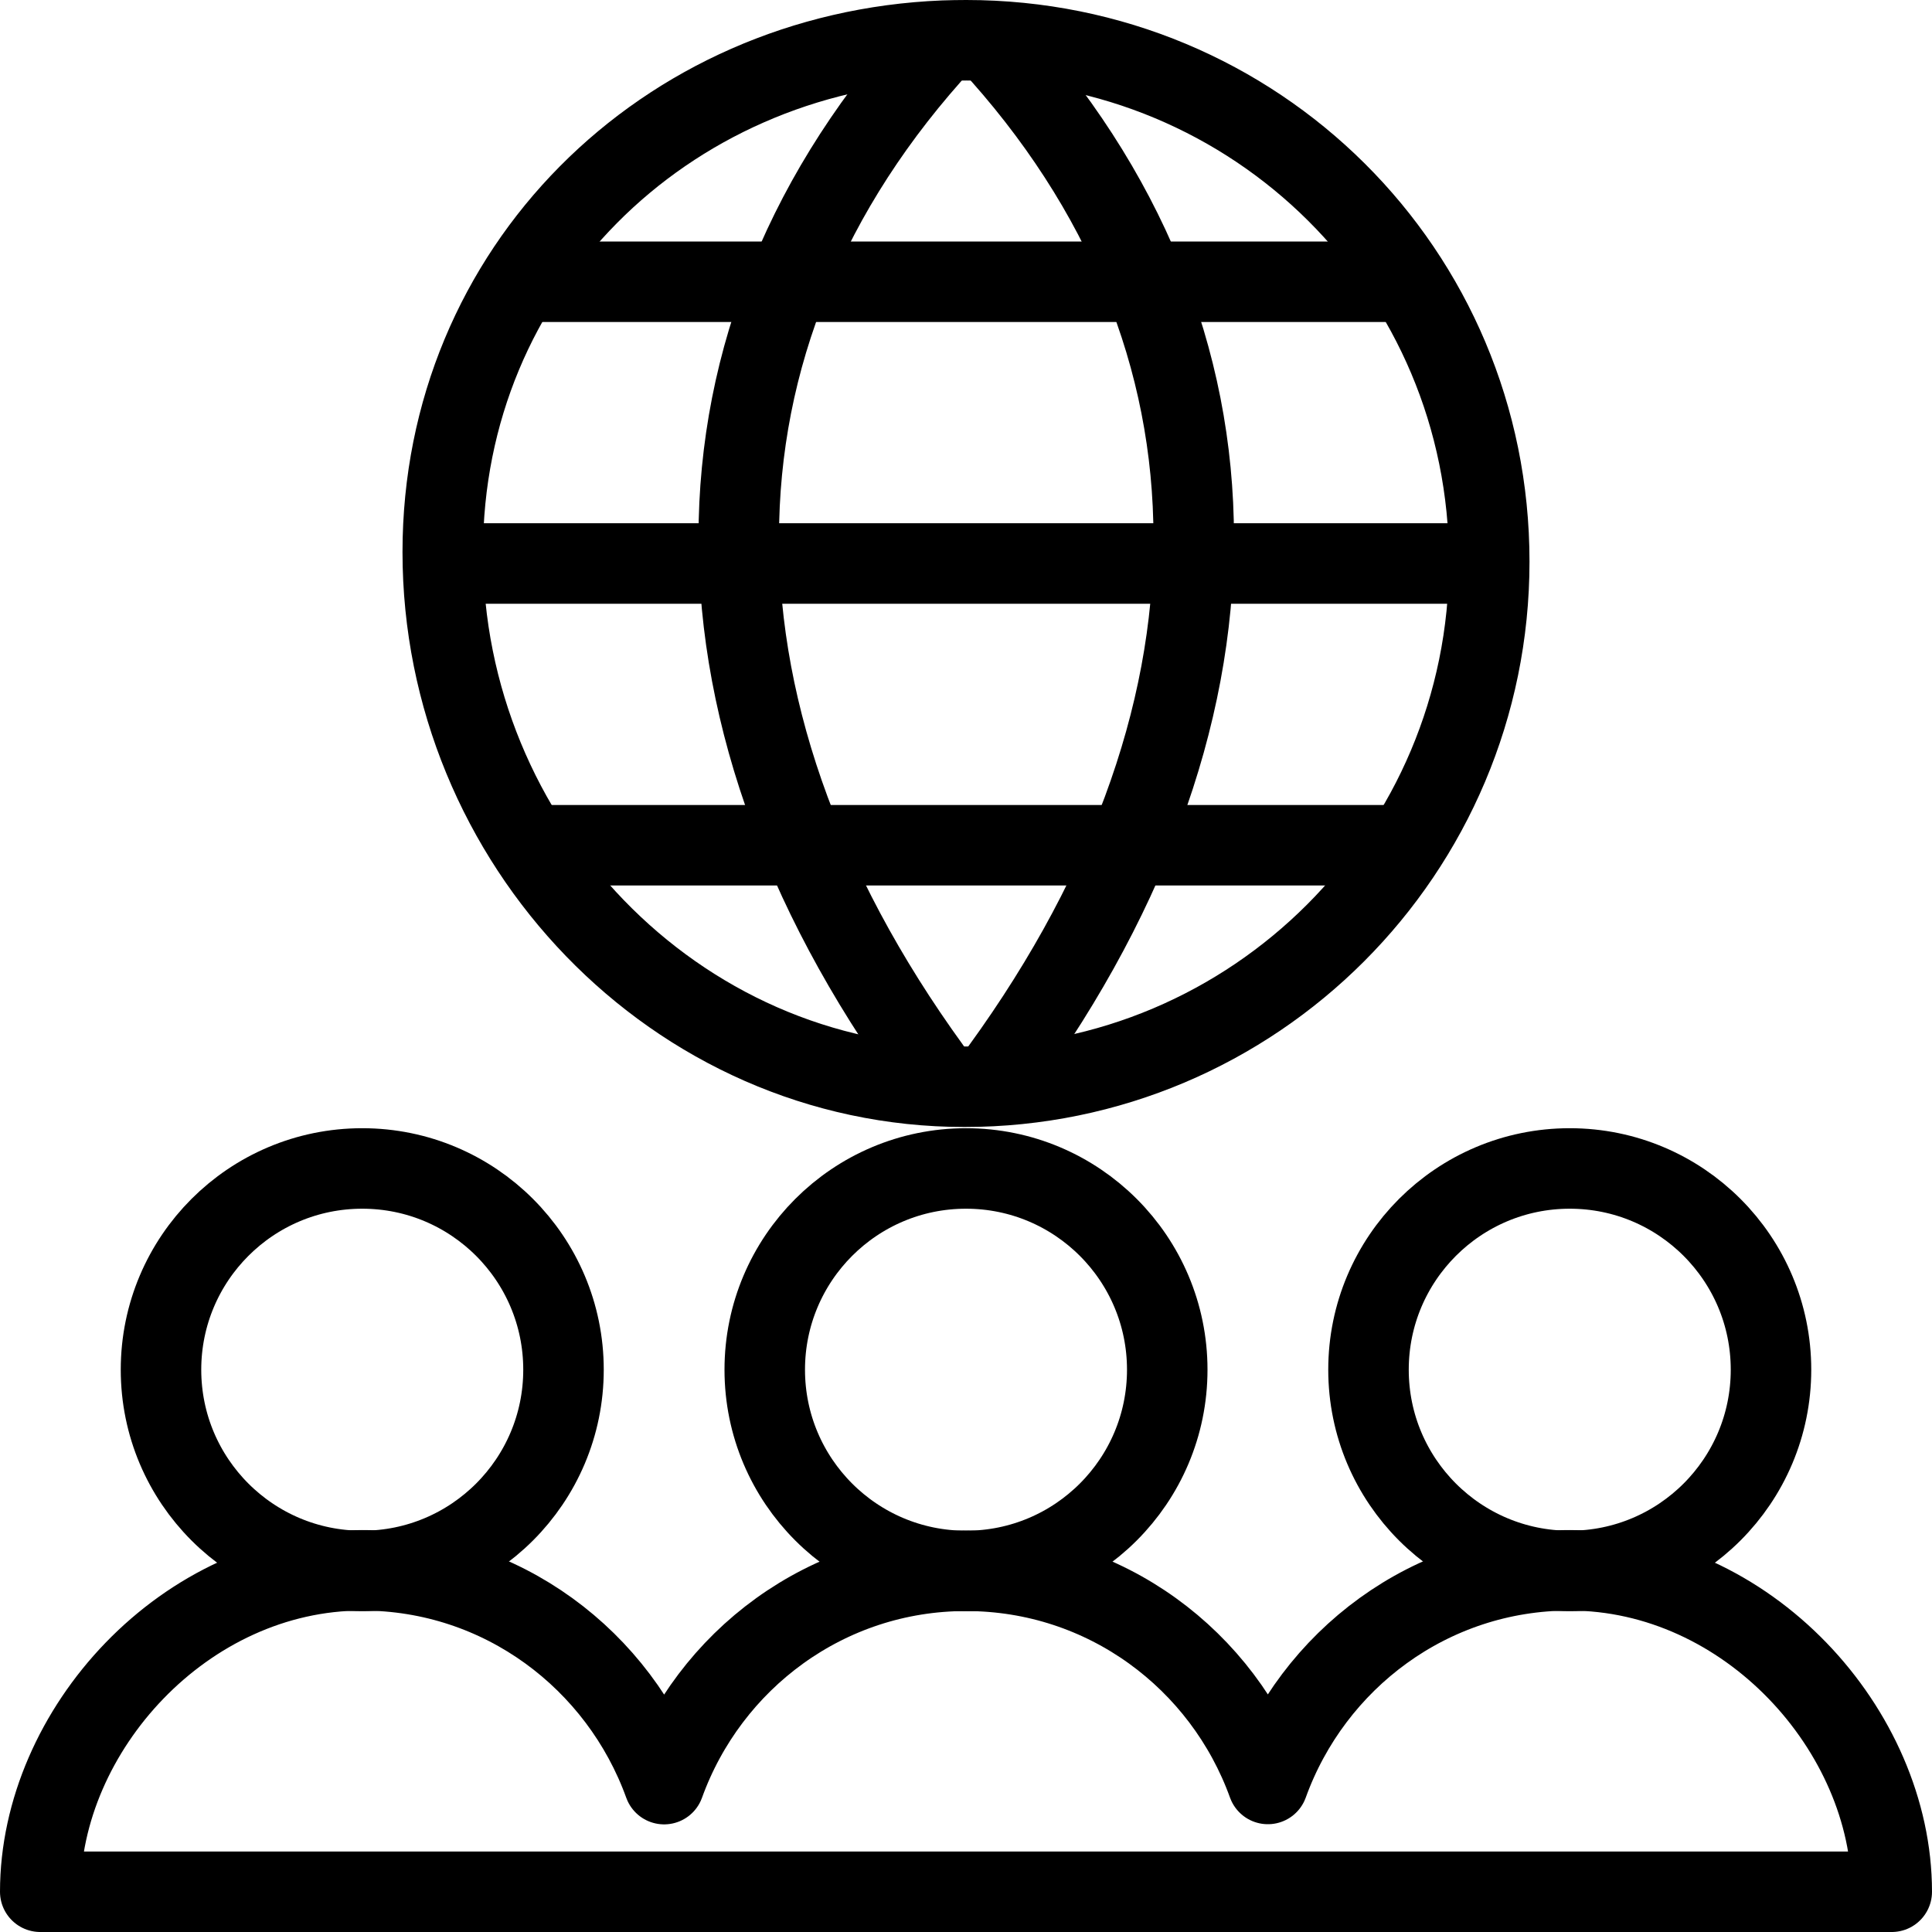
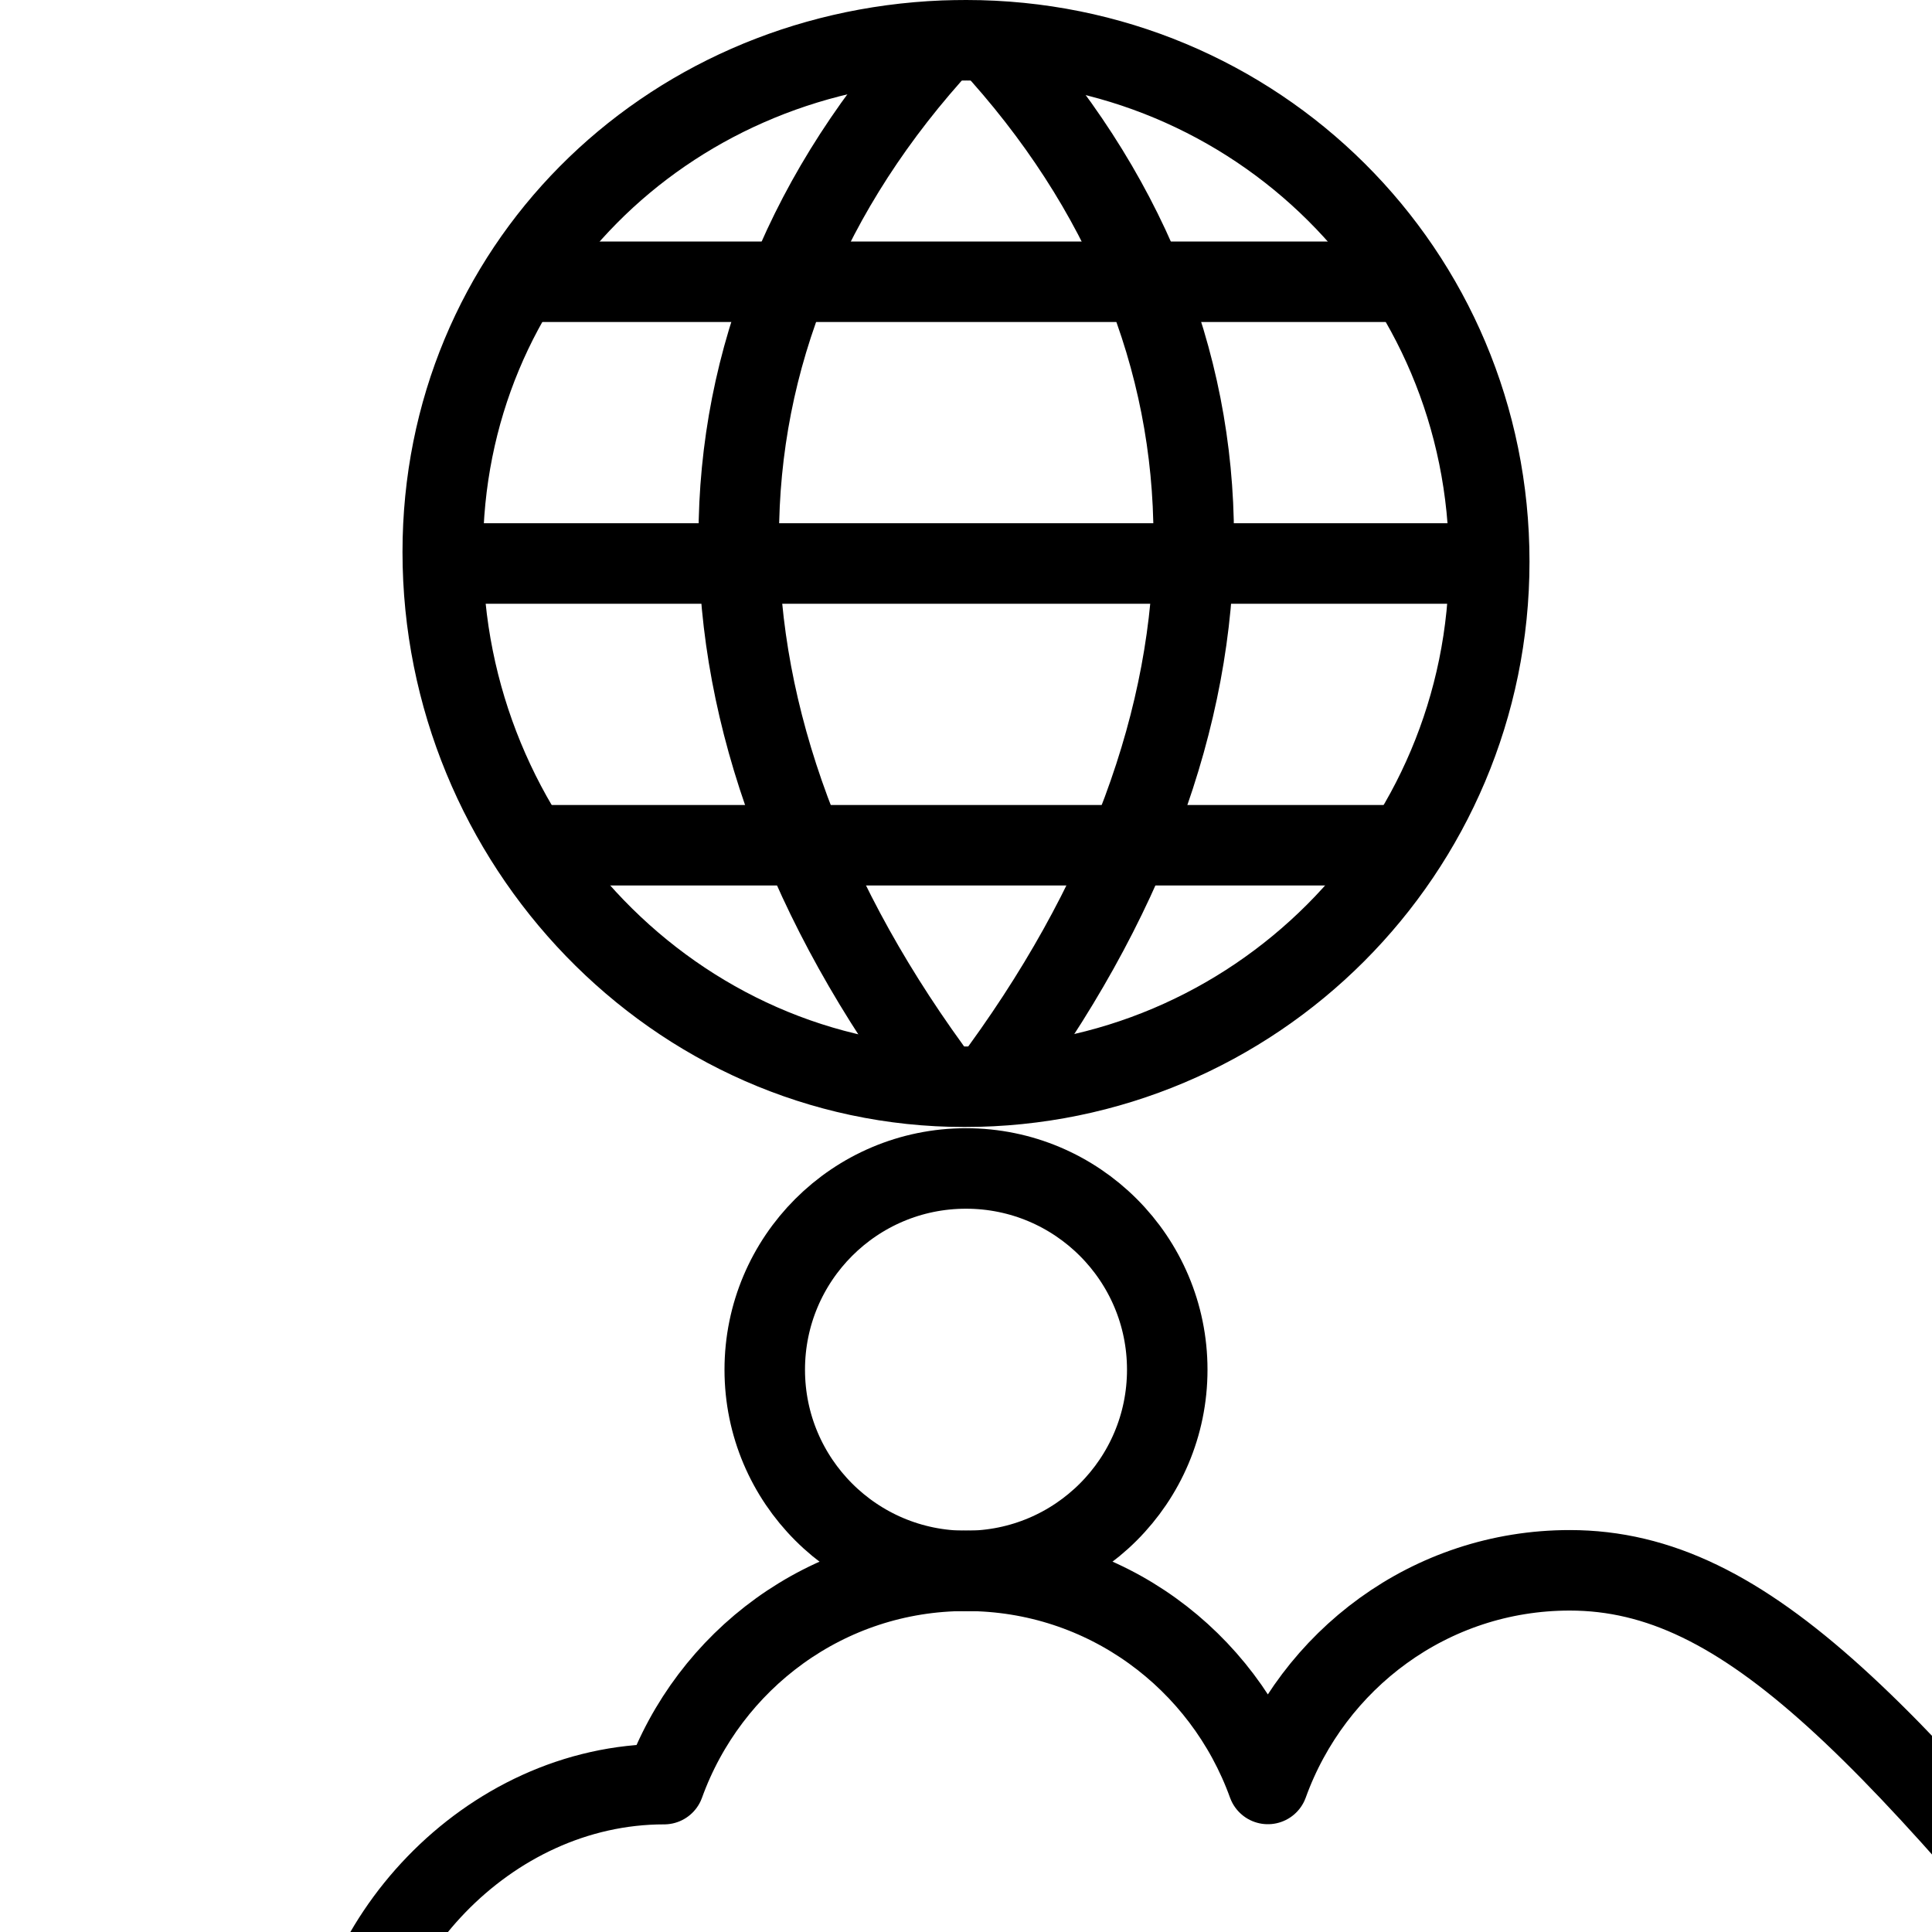
<svg xmlns="http://www.w3.org/2000/svg" version="1.1" x="0px" y="0px" width="24px" height="24px" viewBox="0 0 24 24" enable-background="new 0 0 24 24" xml:space="preserve">
  <g id="Outline_Icons_1_">
    <g id="Outline_Icons">
      <g>
        <g>
          <path fill="none" stroke="#000000" stroke-linejoin="round" stroke-miterlimit="10" d="M18.5,6.976      c0,3.604-2.918,6.524-6.518,6.524S5.5,10.462,5.5,6.858c0-3.509,2.753-6.213,6.221-6.353C11.814,0.502,11.908,0.5,12.003,0.5      C15.603,0.5,18.5,3.372,18.5,6.976z" />
          <path fill="none" stroke="#000000" stroke-linejoin="round" stroke-miterlimit="10" d="M11.721,0.506      c-3.392,3.674-3.392,8.467,0,12.989" />
          <path fill="none" stroke="#000000" stroke-linejoin="round" stroke-miterlimit="10" d="M12.285,0.506      c3.392,3.674,3.392,8.466,0,12.987" />
          <line fill="none" stroke="#000000" stroke-linejoin="round" stroke-miterlimit="10" x1="6.574" y1="10.5" x2="17.468" y2="10.5" />
          <line fill="none" stroke="#000000" stroke-linejoin="round" stroke-miterlimit="10" x1="6.453" y1="3.5" x2="17.496" y2="3.5" />
          <line fill="none" stroke="#000000" stroke-linejoin="round" stroke-miterlimit="10" x1="5.5" y1="7" x2="18.5" y2="7" />
        </g>
-         <circle fill="none" stroke="#000000" stroke-linecap="round" stroke-linejoin="round" stroke-miterlimit="10" cx="4.5" cy="17.015" r="2.5" />
        <circle fill="none" stroke="#000000" stroke-linecap="round" stroke-linejoin="round" stroke-miterlimit="10" cx="12" cy="17.015" r="2.5" />
-         <circle fill="none" stroke="#000000" stroke-linecap="round" stroke-linejoin="round" stroke-miterlimit="10" cx="19.5" cy="17.015" r="2.5" />
-         <path fill="none" stroke="#000000" stroke-linecap="round" stroke-linejoin="round" stroke-miterlimit="10" d="M19.5,19.507     c-1.733,0-3.194,1.112-3.75,2.654c-0.556-1.542-2.017-2.648-3.75-2.648s-3.194,1.109-3.75,2.65     c-0.556-1.541-2.017-2.656-3.75-2.656c-2.21,0-4,1.993-4,3.993h23C23.5,21.5,21.71,19.507,19.5,19.507z" />
+         <path fill="none" stroke="#000000" stroke-linecap="round" stroke-linejoin="round" stroke-miterlimit="10" d="M19.5,19.507     c-1.733,0-3.194,1.112-3.75,2.654c-0.556-1.542-2.017-2.648-3.75-2.648s-3.194,1.109-3.75,2.65     c-2.21,0-4,1.993-4,3.993h23C23.5,21.5,21.71,19.507,19.5,19.507z" />
      </g>
    </g>
    <g id="New_icons_1_">
	</g>
  </g>
  <g id="Invisible_Shape">
-     <rect fill="none" width="24" height="24" />
-   </g>
+     </g>
</svg>